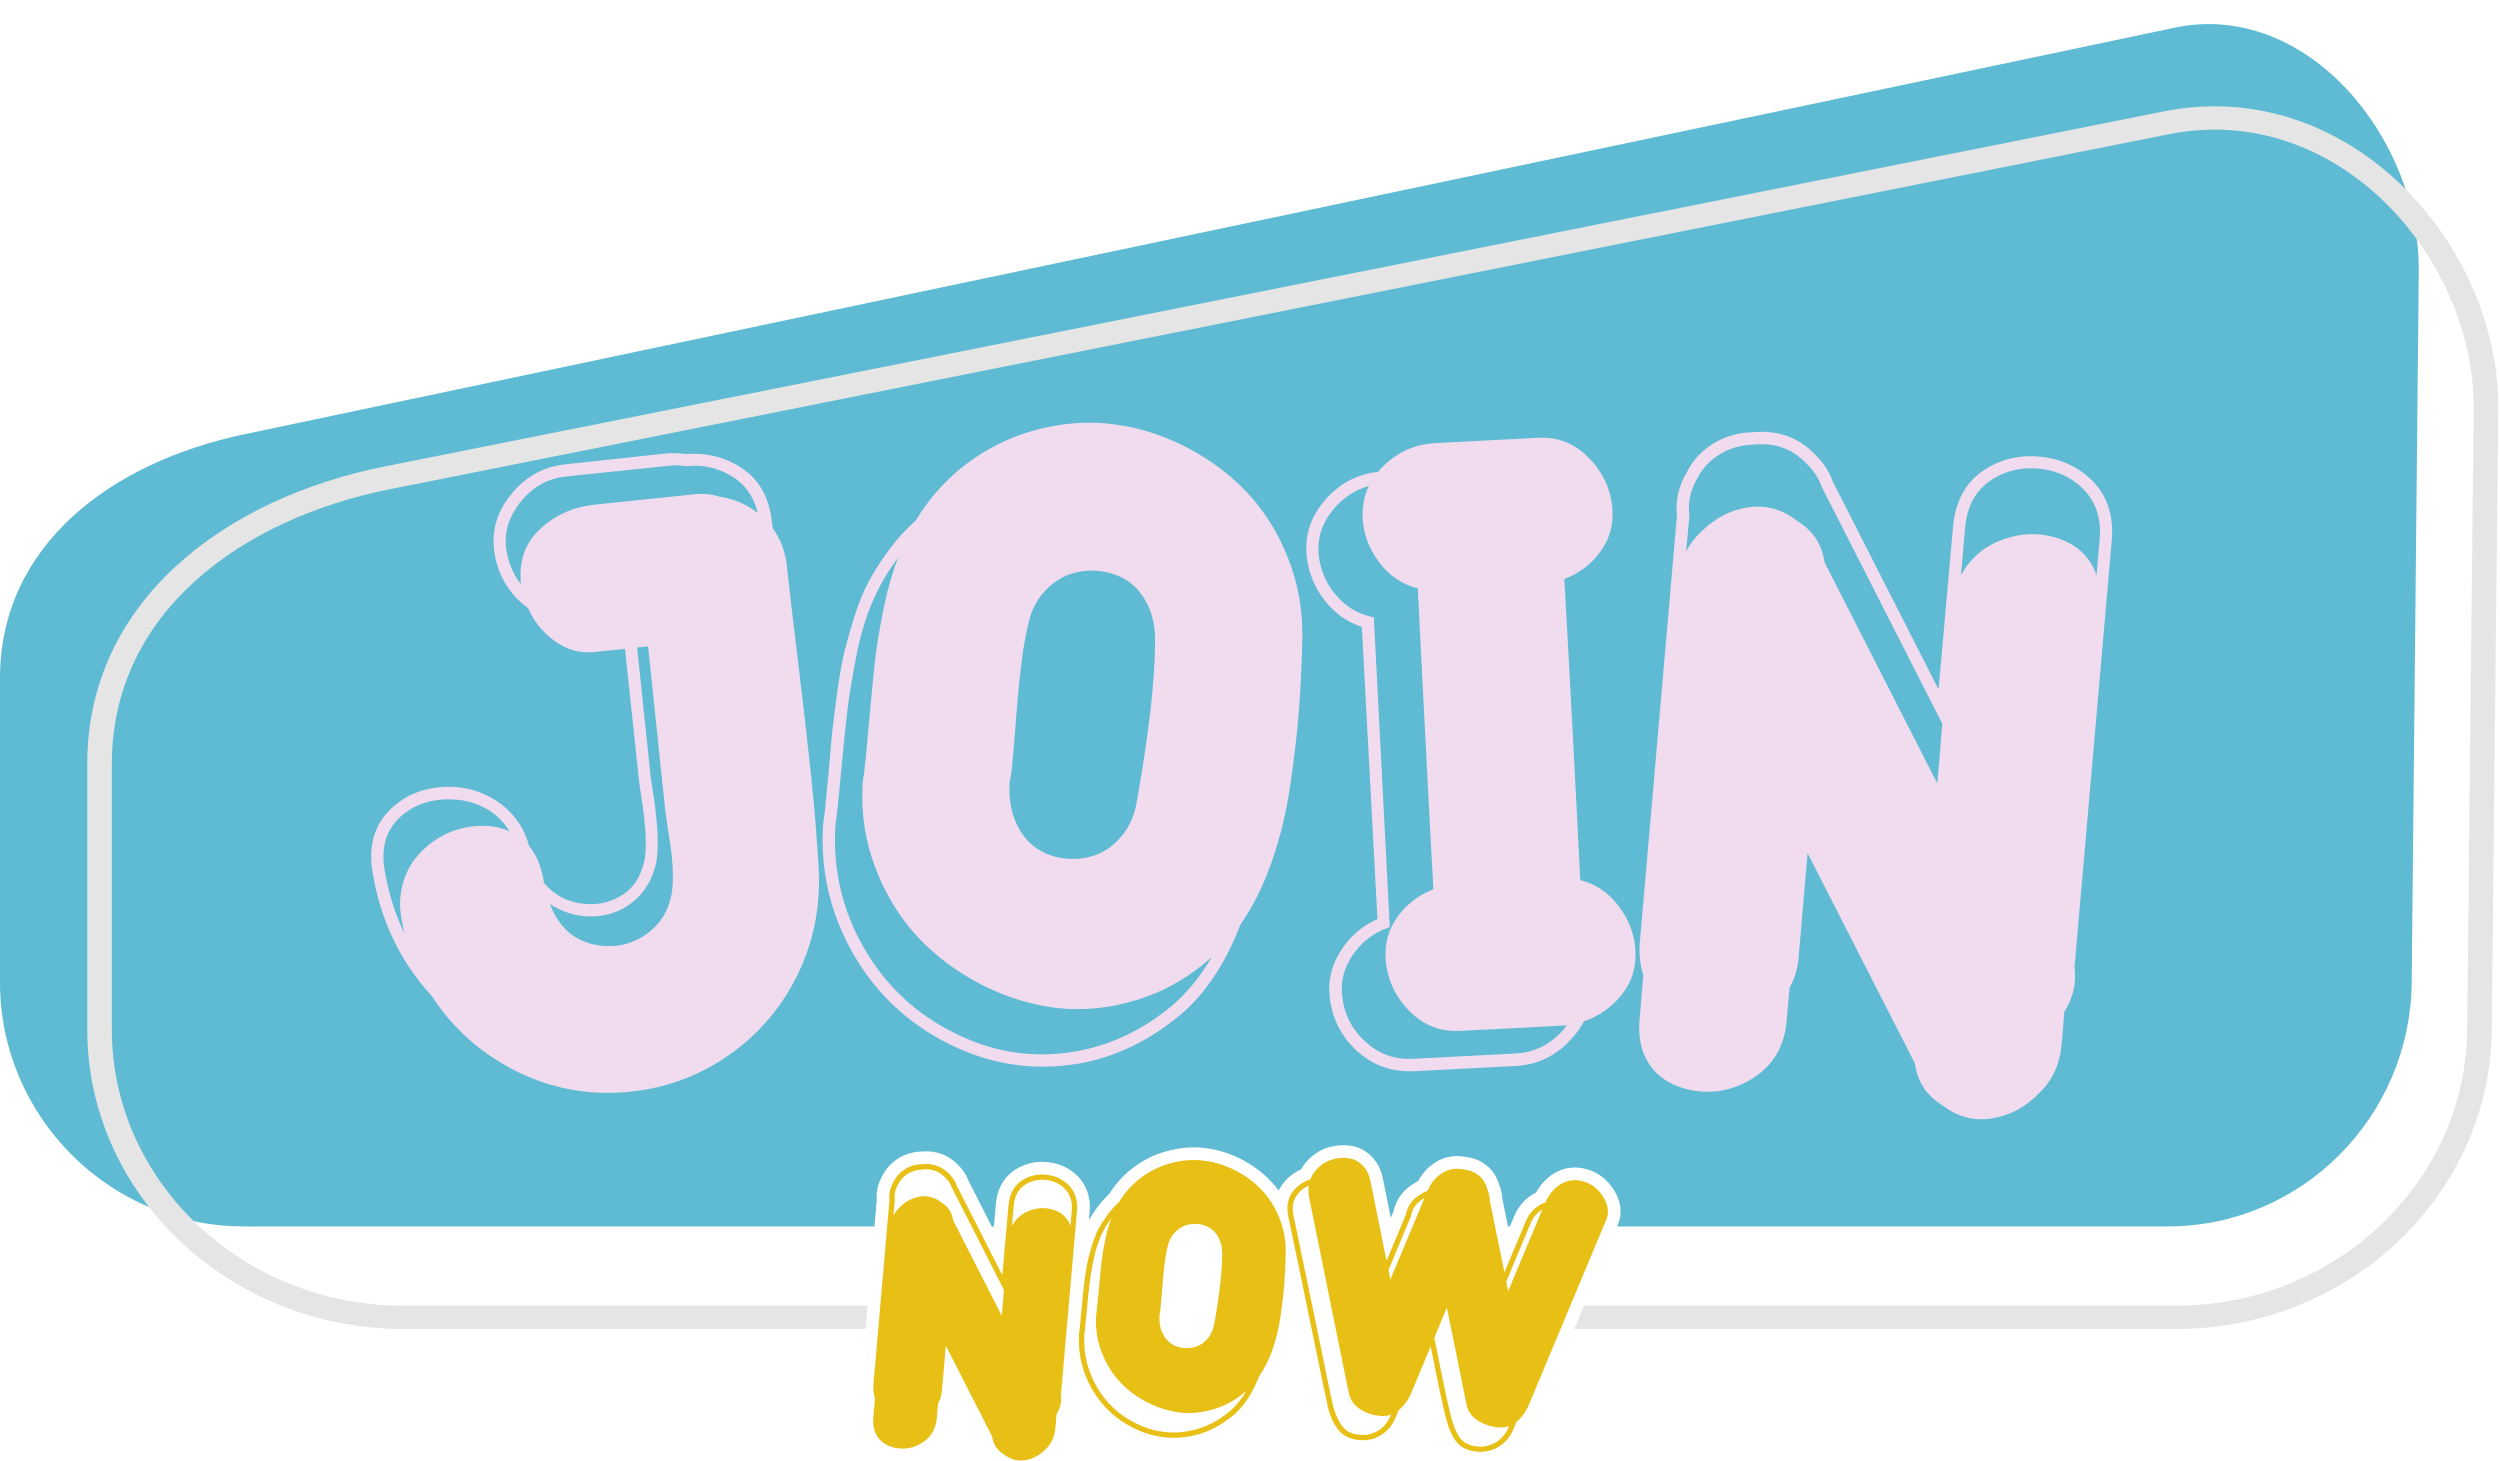
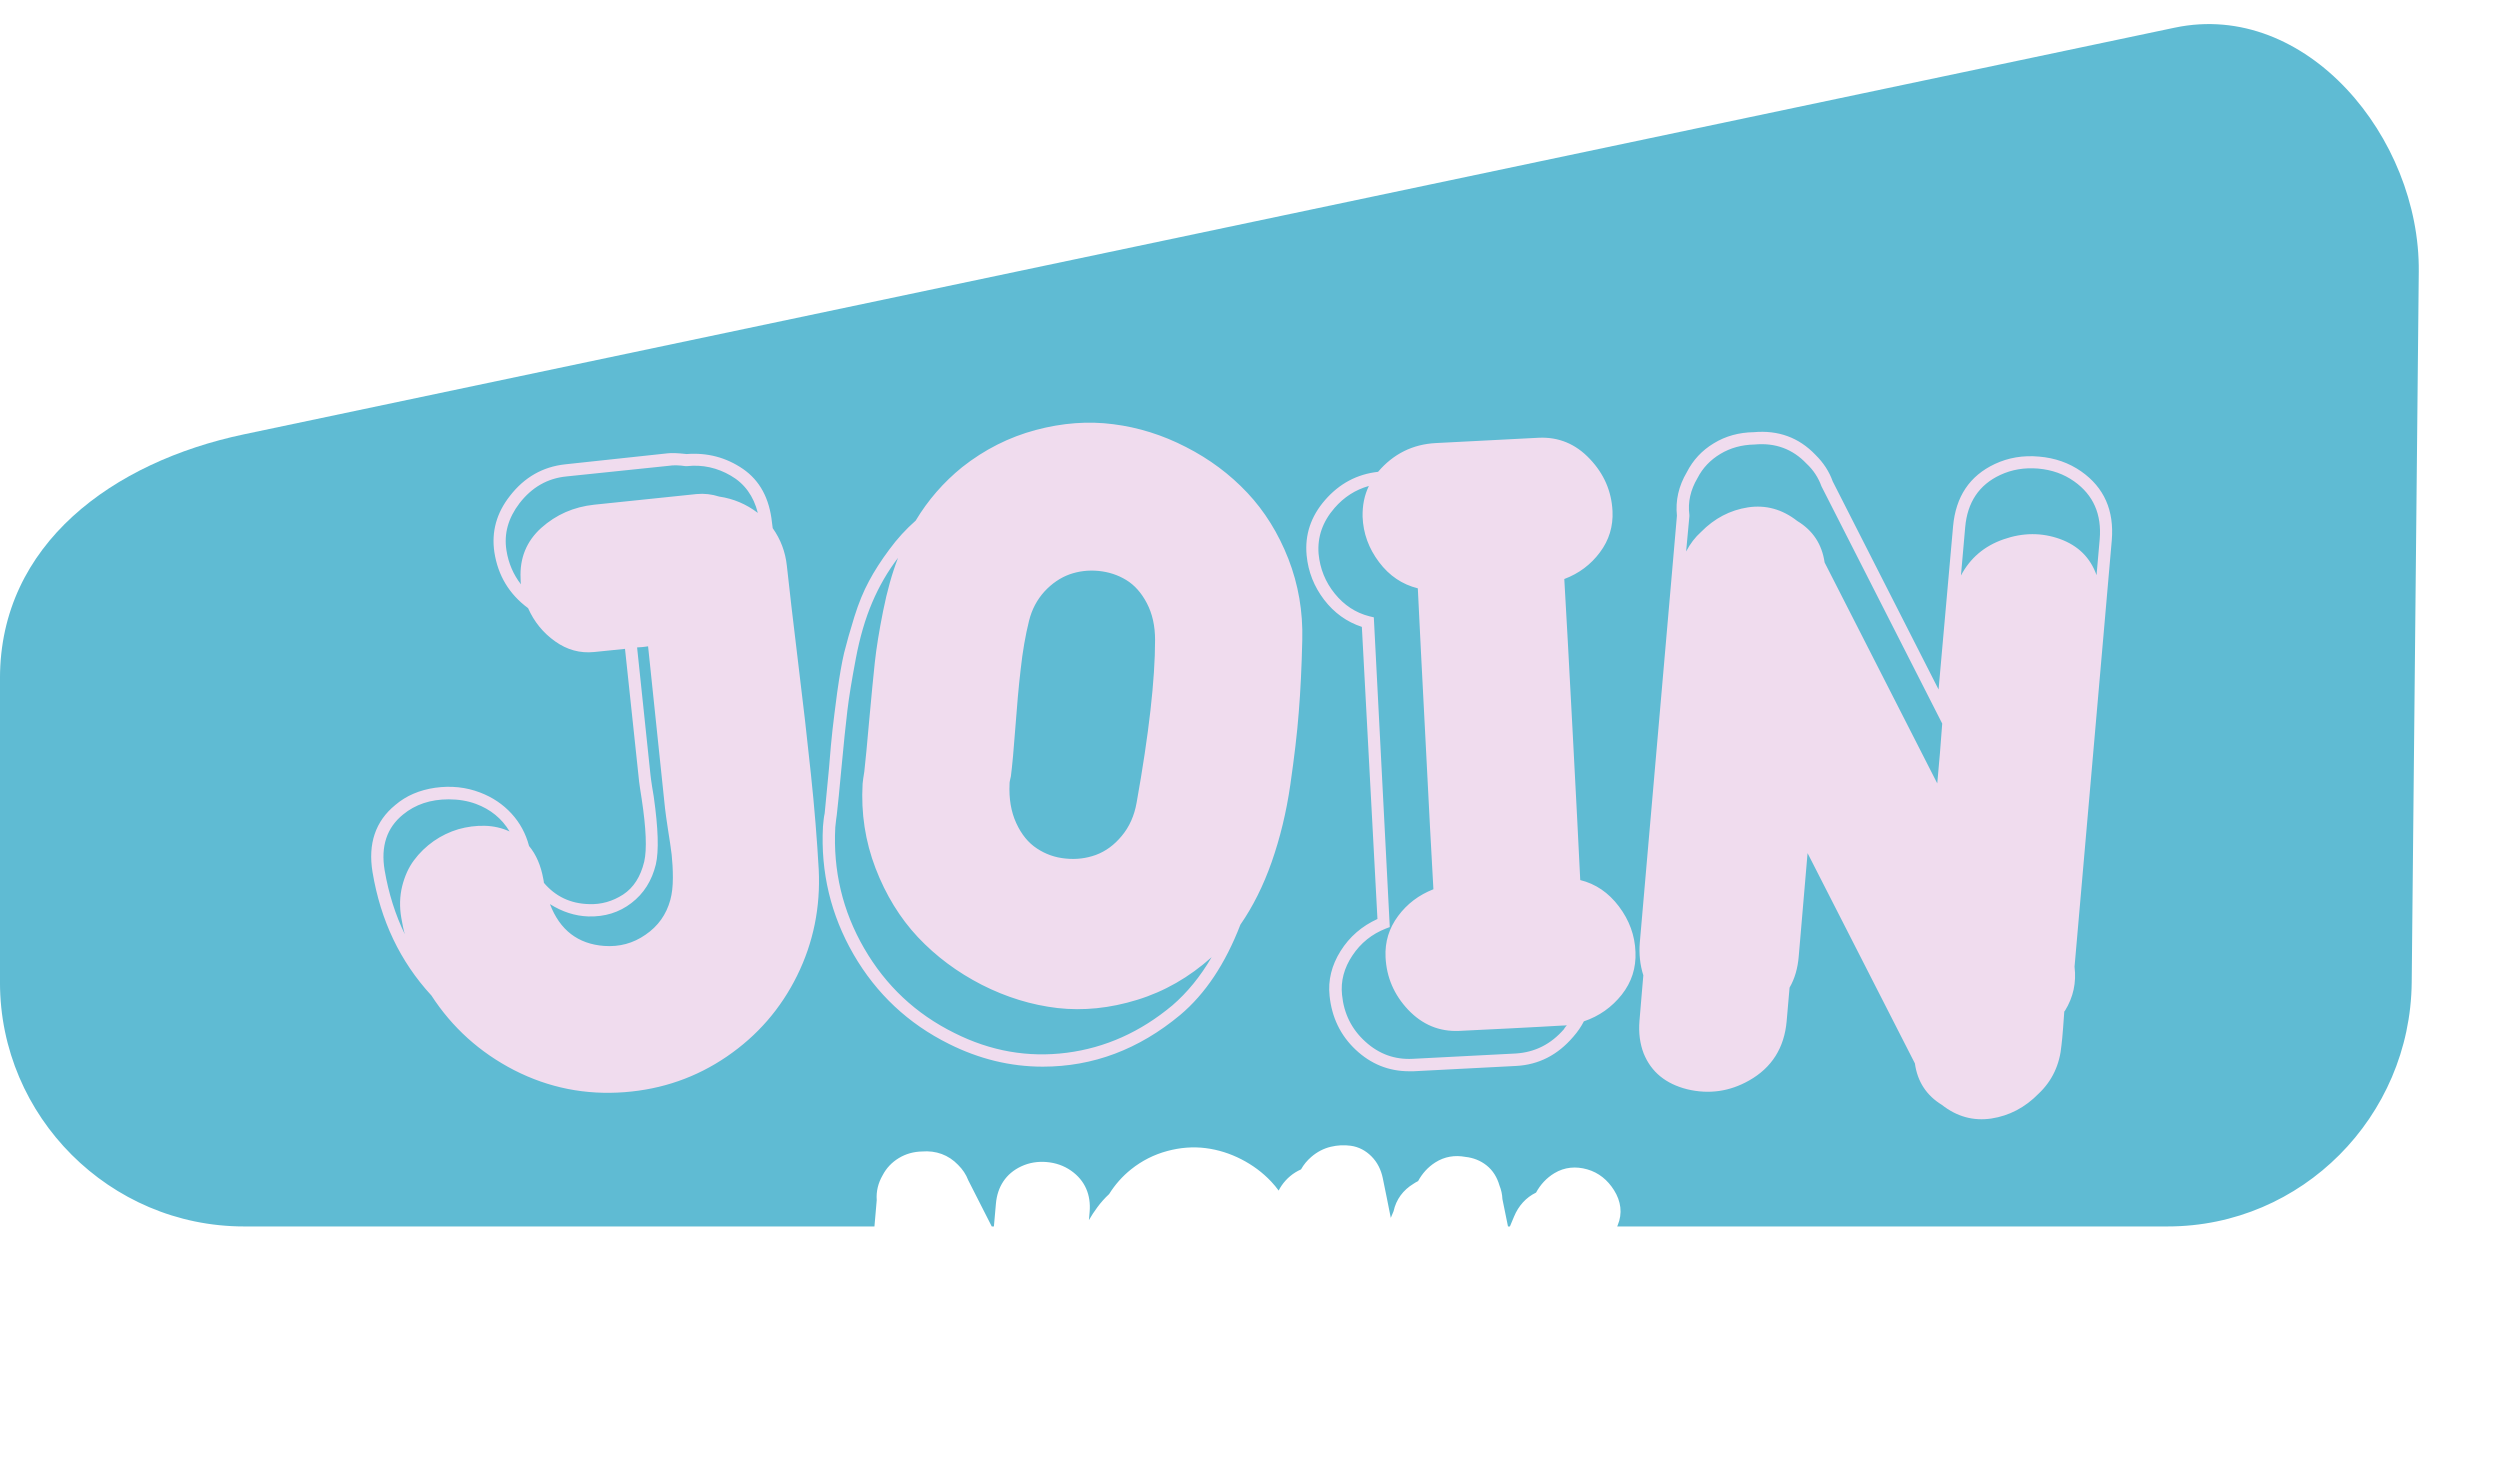
<svg xmlns="http://www.w3.org/2000/svg" clip-rule="evenodd" fill="#000000" fill-rule="evenodd" height="8962" image-rendering="optimizeQuality" preserveAspectRatio="xMidYMid meet" text-rendering="geometricPrecision" version="1" viewBox="2339.2 5447.7 15332.2 8962.0" width="15332.2" zoomAndPan="magnify">
  <g>
    <path d="M0 0L19999.99 0 19999.99 19999.99 0 19999.99z" fill="none" />
    <g>
      <g id="change1_1">
        <path d="M3835.63 8111.33l11841.21 -2494.03c805.41,-169.63 1504.6,673.49 1496.44,1496.44l-43.36 4359.12c-8.16,823 -673.41,1496.44 -1496.44,1496.44l-3376.2 0 2.62 -6.23c31.35,-74.1 20.33,-148.65 -22.01,-216.11 -38.98,-62.05 -93.24,-107.46 -164.1,-127.7 -69.88,-19.96 -139.26,-14.26 -201.85,23.52 -48.56,29.3 -85.65,70.17 -112.3,118.94 -62.17,30.16 -107.26,80.9 -134.71,146.48l-25.57 61.11 -11.8 0 -34.18 -167.87c-1.07,-28.65 -7.33,-56.68 -18.03,-83.28 -14.06,-48.85 -39.51,-92.13 -79.92,-123.94 -37.5,-29.46 -81.27,-46.35 -128.48,-51.39 -65.37,-12.3 -128.53,-2.17 -185.04,33.77 -45.57,28.98 -80.33,68.07 -105.66,114.55 -9.75,4.8 -19.22,10.2 -28.11,16.35 -63.93,38.77 -106.31,95.78 -122.3,168.41l-17.05 40.78c-16.27,-81.47 -32.21,-163.07 -49.26,-244.34 -10.57,-50.45 -32.75,-96.39 -69.43,-133.04 -35.08,-35.12 -77.42,-58.03 -126.72,-64.88 -41.07,-5.7 -81.97,-3.4 -122.3,6.15 -44.71,10.61 -84.59,31.89 -119.39,61.8 -25.74,22.13 -47.17,47.79 -63.36,76.97 -48.32,21.52 -88.65,54.96 -119.43,99.67 -6.76,9.83 -12.67,19.96 -17.7,30.28 -14.06,-19.26 -29.3,-37.66 -45.78,-55.16 -52.83,-56.15 -114.63,-101.6 -183.16,-136.76 -68.52,-35.17 -141.64,-58.57 -218.07,-68.36 -79.18,-10.12 -158.2,-3.28 -235.2,17.38 -81.93,21.93 -156.81,59.8 -223.12,112.87 -53.52,42.79 -98.32,93.77 -134.59,151.68 -26.64,24.47 -50.66,51.68 -72.17,80.82 -18.61,25.17 -36.15,51.39 -51.68,78.65l4.39 -49.96c9.06,-103.65 -27.58,-192.79 -113.4,-252.95 -44.76,-31.39 -95.41,-48.44 -149.8,-53.15 -54.06,-4.71 -107.09,3.48 -156.39,26.56 -94.55,44.3 -145.86,125.29 -155.04,228.48l-12.42 139.92 -13.16 0 -143.98 -283.12c-13.61,-35.9 -35.08,-67.5 -62.5,-94.55 -58.65,-61.23 -135.49,-89.02 -221.68,-82.05 -50.7,1.23 -98.69,14.18 -142.13,40.61 -42.58,25.86 -76.11,61.31 -99.06,105.37 -27.21,46.89 -40.04,98.73 -36.11,152.58l-14.02 161.15 -3866.5 0c-823.04,0 -1496.44,-673.37 -1496.44,-1496.44l0 -1865.09c0,-823.08 691.03,-1326.81 1496.44,-1496.44z" fill="#5fbbd3" />
      </g>
      <g id="change2_1">
        <path d="M7360.4 10782.04c11.11,229.8 -32.62,446.19 -132.67,649.31 -100.04,202.34 -243.11,367.63 -430.61,495.82 -187.54,128.24 -396.56,200.86 -627.05,218.65 -240.17,18.57 -465.45,-26.68 -677.46,-134.88 -211.23,-108.98 -380.21,-261.64 -507.71,-458.04 -191.23,-207.54 -311.27,-458.81 -360.94,-756.03 -28.89,-174.92 17.79,-312.79 139.35,-412.09 66.72,-57.09 148.24,-91.93 245.33,-105.98 97.09,-13.36 189.02,-3.73 275.74,29.63 75.57,28.89 139.3,71.89 191.19,128.24 51.89,56.31 88.24,123.04 108.24,199.39 43.73,52.63 72.62,120.04 87.46,202.34 0,2.95 0.74,6.68 2.21,11.84 0.74,5.2 1.47,8.89 1.47,11.85 71.15,83.77 163.07,127.5 276.48,130.45 74.83,2.99 144.51,-17.05 209.02,-58.53 64.47,-42.25 107.46,-109.71 129.71,-202.33 17.05,-74.88 11.85,-203.12 -15.57,-383.94 -1.48,-7.42 -4.47,-28.2 -9.63,-62.3 -5.2,-34.06 -8.15,-59.26 -9.63,-77.05l-83.04 -781.23 -188.98 19.26c-86.72,8.89 -166.8,-13.32 -239.43,-65.2 -73.36,-51.89 -128.98,-120.08 -166.03,-203.81 -116.35,-85.98 -184.55,-200.13 -206.8,-343.2 -18.52,-125.98 13.36,-240.86 95.61,-345.37 88.24,-114.14 201.6,-178.65 338.73,-193.44l627.79 -67.46c24.46,-2.95 63.73,-1.48 117.09,4.43 127.5,-9.63 242.38,20.78 345.41,91.19 103.04,71.15 162.34,180.13 177.87,328.32 0,4.47 0.74,9.67 2.26,17.05 1.48,7.42 2.21,13.36 2.21,17.79 48.89,68.94 77.83,146.03 86.72,229.8 14.8,136.35 37.05,331.31 68.2,585.54 31.11,253.48 57.79,484.71 79.31,692.26 22.21,208.28 37.78,403.94 48.15,587.75zm-1915.21 -1958.94c12.58,80.04 42.99,148.98 88.93,208.28 -1.48,-8.16 -2.21,-20.74 -2.21,-36.31 -5.94,-124.51 36.31,-228.28 126.72,-309.83 91.19,-81.52 199.39,-128.94 324.67,-142.3 69.67,-7.42 174.14,-17.78 314.26,-32.62 139.31,-14.06 243.81,-25.2 313.49,-32.58 46.72,-4.46 92.66,0.74 139.34,15.54 86.72,12.62 165.29,45.98 236.44,100.08 -25.94,-103.04 -80.78,-179.39 -165.29,-228.28 -83.73,-48.94 -173.4,-68.94 -269.02,-58.57l-4.46 0 -4.43 0c-40.04,-5.94 -74.14,-6.68 -101.56,-2.21l-627.79 65.2c-117.09,11.11 -213.44,66.72 -289.06,164.55 -68.93,90.41 -96.35,186.03 -80.04,289.06zm501.76 2245.05c-81.52,-2.95 -159.35,-28.16 -234.96,-75.61 60.78,159.39 171.97,244.59 332.83,256.48 92.62,6.64 177.13,-15.57 253.48,-68.94 77.05,-52.62 127.46,-123.77 151.93,-213.48 10.37,-37.79 15.57,-82.99 15.57,-135.61 0,-53.36 -2.99,-100.82 -7.42,-142.3 -5.2,-42.26 -12.62,-92.67 -22.26,-151.97 -8.89,-59.3 -15.53,-103.77 -18.52,-132.67 -11.11,-110.45 -28.89,-275.74 -51.89,-495.86 -22.95,-220.86 -40.74,-386.15 -51.89,-496.6 -7.38,1.52 -18.52,2.99 -34.1,4.47 -14.8,1.47 -25.94,2.21 -33.32,2.21l82.26 783.44c1.47,16.31 5.2,39.26 9.63,69.67 5.2,30.37 8.89,51.89 10.37,62.99 27.42,194.18 31.88,332.05 12.62,415.08 -24.47,100.04 -74.14,178.61 -149.71,236.44 -74.88,57.79 -163.81,85.2 -264.63,82.26zm-1248.9 -283.85c24.47,143.03 65.98,274.22 123.81,392.83 -7.42,-24.47 -14.1,-57.83 -21.52,-100.08 -11.84,-68.2 -9.63,-132.67 5.2,-194.18 15.57,-61.52 39.26,-114.88 72.63,-159.35 33.36,-45.24 74.14,-84.51 121.56,-117.87 48.16,-33.36 98.57,-57.05 151.19,-72.62 52.62,-14.84 106.72,-22.26 161.6,-20.78 54.83,1.52 105.98,13.36 151.93,34.83 -47.42,-79.3 -116.35,-135.61 -206.02,-168.98 -51.89,-19.26 -108.24,-28.15 -167.54,-28.15 -111.15,0 -204.55,31.11 -280.17,93.4 -99.3,80.78 -137.09,194.18 -112.67,340.94zm5627.86 -1411.98c-3.73,168.24 -11.15,315.74 -21.52,443.24 -9.63,127.46 -27.42,275.7 -51.89,445.45 -24.43,168.98 -62.99,326.85 -114.14,472.87 -51.15,145.98 -115.61,274.22 -191.97,384.67 -92.62,240.13 -215.65,424.67 -369.1,553.65 -253.48,211.23 -534.39,317.22 -842.71,317.22 -198.65,0 -389.88,-46.68 -575.17,-139.31 -250.53,-124.55 -445.45,-307.62 -585.54,-549.22 -139.34,-241.64 -202.33,-503.28 -187.54,-784.18 2.99,-34.84 5.94,-61.52 10.37,-80.04 5.94,-57.83 14.84,-150.45 26.72,-277.95 8.11,-104.51 15.53,-183.07 21.47,-235.7 5.94,-52.62 15.57,-129.71 28.89,-230.49 14.1,-100.08 28.2,-180.86 42.26,-240.9 14.83,-60.04 35.57,-132.67 62.26,-219.39 26.68,-85.98 57.09,-159.34 90.45,-220.86 32.58,-61.52 74.1,-126.02 123.77,-192.7 48.89,-66.72 103.03,-126.02 162.3,-177.91 75.61,-125.98 170.49,-234.96 284.63,-327.58 137.87,-108.98 288.32,-184.55 451.39,-228.28 163.77,-43.73 322.38,-55.62 475.82,-35.57 153.44,19.26 302.42,65.94 446.19,140.08 143.81,73.36 269.06,166.76 375.78,280.17 105.98,112.67 190.49,248.28 252.01,405.41 61.52,157.87 89.67,323.9 85.25,497.34zm-1795.17 882.02c-4.43,91.15 8.89,171.19 40.78,240.86 31.89,69.67 74.1,121.56 127.5,156.39 52.62,34.83 111.15,55.61 175.66,61.52 64.47,6.68 125.98,-0.74 185.29,-22.21 60.04,-22.26 112.67,-60.78 158.61,-116.35 46.68,-55.61 77.09,-123.81 91.15,-203.11 75.61,-422.46 113.4,-755.99 113.4,-999.11 0,-86.72 -17.05,-161.6 -50.37,-225.33 -33.36,-63.73 -75.61,-111.19 -126.76,-142.3 -51.15,-31.15 -108.2,-49.67 -170.45,-55.62 -62.3,-5.9 -121.56,1.52 -177.91,21.52 -56.31,20.74 -107.46,55.57 -153.4,105.24 -45.2,50.41 -77.09,109.72 -94.14,179.39 -22.26,89.67 -39.31,188.24 -51.15,296.44 -12.58,107.5 -22.99,226.8 -32.62,357.26 -9.63,130.45 -18.53,229.8 -27.42,299.47 -1.48,5.9 -2.95,13.32 -5.17,22.95 -2.26,9.63 -2.99,16.31 -2.99,20.78l0 2.22zm998.41 1359.31c91.15,-78.56 171.93,-177.13 240.86,-295.7 -137.13,123.04 -289.8,210.49 -456.56,261.64 -167.5,51.89 -330.57,68.15 -488.44,50.37 -158.61,-18.53 -313.53,-65.94 -463.98,-142.3 -150.45,-77.09 -280.91,-174.18 -392.09,-292.01 -110.45,-117.87 -197.17,-259.43 -260.17,-423.24 -62.99,-164.55 -89.67,-337.22 -79.3,-518.07 1.48,-17.79 5.2,-42.26 10.37,-74.14 7.42,-66.68 17.79,-172.67 30.41,-317.95 13.32,-145.29 24.47,-263.11 34.1,-352.05 9.63,-88.93 26.68,-194.22 51.15,-316.52 24.43,-122.3 54.84,-230.5 91.15,-324.63 -63.73,83.77 -116.35,174.92 -158.61,274.26 -42.26,99.3 -75.61,213.44 -100.08,343.16 -24.43,129.71 -42.21,236.44 -51.89,319.47 -10.37,82.99 -22.21,203.07 -37.05,359.47 -11.84,126.72 -20.74,220.86 -28.15,282.38 -1.48,6.68 -4.47,31.15 -8.89,73.36 -14.1,266.11 44.47,513.65 177.13,742.67 132.67,229.06 316.48,401.72 552.91,518.85 222.38,111.93 452.13,151.93 689.31,121.56 236.44,-30.41 452.87,-127.5 647.83,-290.58zm2840.22 -328.32c4.47,98.57 -23.73,186.02 -84.51,263.11 -60.78,76.35 -137.83,131.19 -231.97,163.07 -16.31,31.85 -37.79,63.73 -65.25,94.88 -95.61,111.89 -211.97,171.19 -349.83,178.61l-630 32.63 -25.94 0c-125.98,0 -235.7,-44.47 -329.06,-132.67 -93.4,-88.24 -146.02,-198.65 -159.39,-329.84 -10.37,-95.61 12.62,-187.54 67.46,-275 54.83,-87.46 130.45,-152.67 226.07,-196.39l-95.61 -1791.44c-92.67,-30.41 -169.72,-85.98 -231.23,-166.03 -61.52,-80.78 -97.87,-171.23 -107.5,-272.74 -11.85,-126.03 25.94,-238.69 112.67,-338.73 88.2,-101.56 197.17,-159.35 325.37,-173.44 94.14,-110.45 212.74,-168.98 354.3,-176.39l632.22 -32.62c121.56,-5.2 225.33,37.79 312.05,129.71 87.46,91.89 133.4,198.65 139.35,320.21 4.43,94.1 -21.48,178.61 -77.09,252.7 -55.57,74.88 -128.24,129.71 -218.65,163.81 11.84,204.59 28.89,511.44 50.41,922.05 21.48,410.62 37.79,718.2 47.42,924.27 94.14,22.95 173.44,77.05 237.17,161.56 63.77,84.51 97.87,177.87 101.56,278.69zm-438.04 473.61c0.74,-2.95 3.69,-6.68 7.42,-11.84 3.69,-5.2 6.68,-8.89 9.63,-11.89 -5.94,1.52 -15.57,2.26 -30.41,2.26 -69.67,4.43 -174.14,9.63 -315,17.05 -140.08,7.38 -245.33,12.58 -315,15.54 -121.56,5.2 -225.29,-37.79 -312.75,-129.67 -86.72,-91.93 -132.7,-199.39 -138.61,-322.42 -4.47,-94.14 21.47,-177.91 77.05,-252.75 55.61,-74.88 127.5,-128.98 216.44,-163.81 -11.85,-206.07 -28.16,-513.65 -48.89,-924.27 -21.52,-409.88 -37.09,-717.46 -46.72,-921.28 -95.62,-23.73 -174.92,-77.09 -237.91,-160.86 -62.99,-83.73 -97.09,-176.39 -100.78,-277.95 -1.52,-69.63 11.11,-132.67 38.53,-188.98 -82.26,22.95 -152.71,68.2 -210.5,134.87 -74.14,85.25 -105.98,179.39 -97.83,281.68 8.89,91.15 41.48,172.67 99.3,243.81 57.09,70.45 127.5,117.13 211.23,138.61l28.15 6.68 97.87 1899.68 -23.73 8.89c-85.25,33.32 -154.18,88.2 -205.33,165.25 -51.11,76.35 -72.62,157.13 -63.73,240.9 11.11,115.62 59.3,211.97 143.07,287.58 83.73,76.35 180.82,111.19 291.27,105.25l631.48 -32.62c117.13,-7.42 215.7,-57.05 295.74,-149.72zm3172.27 -3419.81c140.08,98.57 202.38,239.39 186.8,423.2l-228.28 2614.15c11.85,97.09 -7.42,186.81 -58.57,269.8l-2.21 2.21c-1.48,1.52 -2.25,2.99 -2.25,4.47 -1.48,21.47 -3.69,55.57 -7.38,101.56 -3.73,46.68 -6.68,80.78 -9.63,102.26 -10.41,120.08 -57.09,220.12 -141.6,299.47 -82.25,83.73 -178.61,134.14 -288.32,151.19 -110.41,16.31 -211.23,-11.11 -303.85,-83.77 -94.14,-57.79 -149.76,-142.3 -165.29,-254.22l-658.2 -1289.64 -54.1 631.48c-5.94,74.1 -24.47,138.61 -56.31,193.44 -1.52,22.26 -4.47,55.57 -8.89,102.3 -4.47,45.94 -7.42,80.04 -8.89,102.26 -14.1,164.55 -91.19,286.11 -229.8,364.67 -120.04,68.2 -246.81,85.98 -380.21,54.1 -131.93,-33.32 -220.86,-105.98 -266.85,-219.39 -22.95,-59.3 -31.84,-125.98 -25.94,-199.39 2.99,-31.85 6.68,-79.3 11.89,-141.56 5.16,-62.26 8.89,-108.2 11.84,-138.61 -20,-62.26 -27.42,-129.67 -21.48,-202.34l227.54 -2616.37c-9.67,-92.67 10.37,-181.6 60.78,-266.85 37.79,-74.1 92.62,-133.4 165.25,-177.13 72.66,-44.47 154.18,-66.72 245.37,-68.2 150.45,-13.32 276.43,32.62 377.99,138.61 48.89,48.16 84.47,102.3 105.98,163.07l649.26 1276.32 88.94 -1000.62c16.31,-182.33 101.56,-309.8 256.48,-382.46 82.26,-38.52 172.7,-54.1 270.54,-45.2 97.83,8.16 183.81,38.57 259.39,91.19zm-497.34 21.48c-130.41,60.78 -201.6,168.24 -214.92,321.68l-25.94 295c56.31,-106.72 143.77,-181.6 262.38,-222.38 118.61,-41.47 234.22,-41.47 345.37,-1.47 111.93,40.78 186.07,114.88 223.85,221.6l19.26 -219.39c13.36,-153.4 -38.53,-272.01 -156.39,-355.74 -63.73,-45.25 -137.09,-71.19 -221.6,-78.57 -83.77,-6.68 -160.82,5.9 -232.01,39.26zm-1906.32 245.33l0 4.47 0 4.43 -20 214.96c25.2,-48.2 55.57,-87.46 91.15,-119.34 83.03,-84.47 178.65,-134.14 288.32,-151.19 108.98,-16.31 209.76,11.11 302.42,83.73 95.61,57.83 151.19,142.34 167.5,254.26l690.78 1354.88c3.73,-42.25 9.63,-103.03 16.31,-183.81 5.94,-80.08 11.11,-141.6 14.1,-183.07l-740.45 -1454.96c-19.26,-53.36 -49.67,-100.04 -91.89,-139.35 -85.25,-89.67 -191.23,-128.98 -318.73,-117.09 -78.57,1.48 -148.24,20.74 -209.76,57.79 -61.52,37.09 -108.2,85.98 -140.08,148.24 -42.99,72.67 -60.04,148.24 -49.67,226.07z" fill="#f0dcee" fill-rule="nonzero" />
      </g>
      <g id="change3_1">
-         <path d="M8863.77 12691.15c60.41,42.5 87.3,103.24 80.57,182.54l-98.48 1127.47c5.12,41.84 -3.2,80.53 -25.25,116.35l-0.94 0.94c-0.66,0.65 -0.98,1.27 -0.98,1.93 -0.61,9.26 -1.6,23.98 -3.2,43.77 -1.6,20.16 -2.87,34.88 -4.14,44.14 -4.46,51.76 -24.63,94.92 -61.06,129.14 -35.49,36.11 -77.05,57.87 -124.35,65.2 -47.62,7.05 -91.11,-4.8 -131.07,-36.11 -40.57,-24.96 -64.55,-61.39 -71.27,-109.67l-283.85 -556.19 -23.36 272.34c-2.54,31.97 -10.53,59.8 -24.3,83.44 -0.61,9.59 -1.89,23.97 -3.81,44.1 -1.93,19.83 -3.2,34.55 -3.85,44.14 -6.06,70.94 -39.3,123.36 -99.1,157.26 -51.76,29.43 -106.43,37.09 -163.98,23.36 -56.89,-14.38 -95.24,-45.74 -115.08,-94.63 -9.92,-25.57 -13.73,-54.35 -11.19,-85.98 1.27,-13.77 2.87,-34.22 5.13,-61.07 2.21,-26.84 3.81,-46.68 5.12,-59.8 -8.65,-26.84 -11.85,-55.94 -9.3,-87.25l98.15 -1128.41c-4.14,-39.96 4.47,-78.32 26.23,-115.08 16.27,-31.97 39.96,-57.54 71.27,-76.43 31.31,-19.18 66.47,-28.77 105.82,-29.39 64.88,-5.78 119.22,14.06 163.03,59.75 21.07,20.78 36.44,44.14 45.7,70.33l280.04 550.49 38.36 -431.56c7.01,-78.65 43.77,-133.61 110.57,-164.96 35.49,-16.6 74.51,-23.32 116.68,-19.51 42.21,3.53 79.3,16.64 111.89,39.35zm-214.47 9.26c-56.27,26.23 -86.97,72.58 -92.7,138.73l-11.19 127.21c24.26,-46.02 62.01,-78.28 113.15,-95.86 51.15,-17.91 100.98,-17.91 148.94,-0.66 48.28,17.58 80.25,49.55 96.56,95.57l8.32 -94.63c5.74,-66.15 -16.64,-117.3 -67.46,-153.44 -27.5,-19.47 -59.14,-30.66 -95.57,-33.85 -36.15,-2.91 -69.39,2.54 -100.04,16.93zm-822.22 105.82l0 1.93 0 1.89 -8.61 92.7c10.86,-20.78 23.98,-37.7 39.31,-51.43 35.82,-36.48 77.05,-57.87 124.34,-65.25 47.01,-7.01 90.49,4.8 130.45,36.15 41.23,24.92 65.2,61.35 72.21,109.63l297.95 584.35c1.6,-18.2 4.14,-44.43 7.01,-79.26 2.58,-34.55 4.8,-61.07 6.11,-78.98l-319.35 -627.5c-8.32,-22.99 -21.43,-43.16 -39.67,-60.08 -36.76,-38.69 -82.46,-55.61 -137.46,-50.53 -33.85,0.65 -63.94,8.97 -90.45,24.96 -26.52,15.98 -46.68,37.09 -60.41,63.94 -18.52,31.31 -25.9,63.93 -21.43,97.5zm2397.18 330.54c-1.6,72.54 -4.8,136.15 -9.26,191.15 -4.14,55 -11.85,118.94 -22.38,192.13 -10.53,72.87 -27.17,140.94 -49.22,203.93 -22.05,62.99 -49.88,118.28 -82.79,165.91 -39.96,103.57 -93.04,183.16 -159.22,238.81 -109.3,91.11 -230.45,136.8 -363.44,136.8 -85.65,0 -168.15,-20.12 -248.07,-60.08 -108.03,-53.73 -192.09,-132.66 -252.54,-236.89 -60.08,-104.22 -87.26,-217.05 -80.86,-338.2 1.27,-15.04 2.54,-26.56 4.47,-34.55 2.58,-24.92 6.39,-64.88 11.52,-119.88 3.52,-45.04 6.72,-78.93 9.26,-101.64 2.58,-22.7 6.72,-55.94 12.46,-99.43 6.11,-43.16 12.17,-78 18.24,-103.9 6.39,-25.86 15.33,-57.21 26.85,-94.59 11.52,-37.09 24.63,-68.73 39.02,-95.29 14.06,-26.52 31.97,-54.34 53.36,-83.11 21.11,-28.77 44.43,-54.34 70,-76.72 32.62,-54.35 73.52,-101.31 122.79,-141.27 59.43,-47.01 124.34,-79.59 194.67,-98.48 70.61,-18.85 139.06,-23.98 205.2,-15.33 66.19,8.32 130.45,28.44 192.46,60.41 62.01,31.64 116.02,71.93 162.05,120.86 45.74,48.56 82.17,107.09 108.69,174.83 26.56,68.07 38.69,139.72 36.76,214.51zm-774.22 380.41c-1.93,39.3 3.85,73.81 17.58,103.89 13.73,30.04 31.97,52.42 55,67.42 22.67,15.04 47.91,23.97 75.74,26.56 27.83,2.87 54.34,-0.33 79.92,-9.59 25.9,-9.59 48.61,-26.23 68.4,-50.2 20.17,-23.98 33.24,-53.36 39.34,-87.58 32.58,-182.21 48.89,-326.07 48.89,-430.9 0,-37.42 -7.33,-69.72 -21.72,-97.17 -14.39,-27.5 -32.62,-47.95 -54.67,-61.39 -22.05,-13.44 -46.68,-21.44 -73.52,-23.98 -26.84,-2.54 -52.42,0.65 -76.72,9.26 -24.3,8.97 -46.35,23.97 -66.19,45.41 -19.47,21.72 -33.24,47.3 -40.57,77.33 -9.59,38.69 -16.97,81.23 -22.05,127.87 -5.45,46.35 -9.92,97.83 -14.1,154.1 -4.14,56.27 -7.99,99.1 -11.8,129.14 -0.65,2.54 -1.27,5.74 -2.25,9.92 -0.94,4.14 -1.27,7.01 -1.27,8.93l0 0.98zm430.57 586.23c39.35,-33.85 74.18,-76.39 103.9,-127.54 -59.14,53.07 -124.96,90.78 -196.89,112.87 -72.25,22.37 -142.58,29.38 -210.7,21.72 -68.4,-7.99 -135.2,-28.44 -200.08,-61.39 -64.92,-33.24 -121.15,-75.08 -169.1,-125.94 -47.67,-50.82 -85.04,-111.89 -112.21,-182.5 -27.17,-70.98 -38.69,-145.45 -34.22,-223.44 0.66,-7.7 2.26,-18.24 4.51,-31.97 3.2,-28.77 7.67,-74.51 13.07,-137.17 5.78,-62.63 10.57,-113.44 14.71,-151.81 4.18,-38.36 11.52,-83.77 22.05,-136.52 10.57,-52.75 23.69,-99.43 39.34,-140 -27.5,36.11 -50.2,75.41 -68.4,118.28 -18.24,42.83 -32.62,92.05 -43.15,147.99 -10.57,55.94 -18.24,101.97 -22.38,137.79 -4.51,35.78 -9.59,87.58 -15.98,155.04 -5.12,54.63 -8.98,95.24 -12.17,121.76 -0.61,2.91 -1.93,13.44 -3.81,31.68 -6.11,114.76 19.18,221.52 76.39,320.29 57.21,98.77 136.48,173.24 238.44,223.77 95.9,48.28 195,65.54 297.3,52.42 101.97,-13.11 195.33,-55 279.39,-125.33zm2171.81 -1409.39c48.94,13.73 88.57,45.08 119.59,94.3 30.98,49.55 36.44,97.5 16.27,144.47 -52.42,124.67 -131.07,312.33 -235.57,562.63 -104.55,250.61 -182.87,438.28 -235.61,563.89 -19.18,46.35 -45.04,82.46 -77.67,108.69l-20.45 48.61c-16.96,40.57 -43.48,73.2 -79.59,97.79 -36.15,24.96 -75.78,37.09 -117.95,37.09 -8.98,0 -15.37,-0.33 -19.84,-0.94l-9.26 -0.98c-54.35,-5.41 -94.96,-25.57 -121.8,-60.41 -26.85,-34.51 -47.63,-81.19 -62.67,-140 -20.12,-84.1 -33.57,-143.2 -40.25,-176.76 -23.69,-118.61 -41.89,-207.79 -54.34,-266.93 -13.11,31.64 -32.95,78.94 -59.14,141.93 -26.23,62.66 -45.74,109.63 -58.85,140.65 -18.85,45.08 -45.04,81.19 -78.61,108.69l-20.78 49.84c-18.24,43.48 -47.34,78.03 -87.91,102.95 -40.61,24.92 -83.77,34.83 -129.46,30.04l-9.26 -0.94c-27.5,-2.58 -51.8,-9.59 -73.52,-21.11 -21.44,-11.52 -39.02,-26.84 -52.75,-45.41 -13.77,-18.85 -24.96,-37.7 -33.28,-56.23 -8.61,-18.89 -16.6,-40.61 -23.97,-65.54 -1.27,-3.19 -33.24,-156.31 -95.57,-459.06l-29.06 -139.39c-3.52,-18.85 -20.78,-101.31 -50.86,-247.7 -30.37,-146.44 -53.69,-257.99 -70,-335.04 -12.46,-57.21 -4.8,-106.11 22.7,-146.07 27.5,-39.96 64.88,-67.46 112.22,-82.17 11.8,-30.7 30.98,-57.21 57.21,-79.59 26.19,-22.7 54.96,-37.7 86.64,-45.08 31.64,-7.66 62.63,-8.93 93.65,-4.79 31.02,4.46 58.2,18.56 82.46,42.83 23.97,23.98 39.96,55.33 48.28,94.02 11.19,54.35 27.5,136.15 49.55,245.82 21.72,109.63 38.36,191.8 49.55,246.76l117.95 -281.93c10.25,-54.35 39.96,-96.56 90.17,-126.27 10.53,-7.67 24.92,-14.71 42.83,-21.76 20.78,-47.3 50.49,-83.4 90.17,-108.69 39.3,-24.92 83.07,-32.25 132.01,-22.37 34.84,3.2 65.54,15.04 91.72,35.49 26.23,20.78 44.14,50.2 54.34,88.24 9.3,21.72 14.1,44.1 14.1,66.48l89.8 441.15 131.07 -312.95c24.3,-57.87 64.26,-96.84 119.88,-116.02 21.76,-49.88 53.73,-87.58 95.57,-112.87 41.89,-25.25 88.57,-30.37 140.33,-15.33zm-326.68 257.33l-148.98 356.72c1.27,6.39 3.2,15.7 6.07,28.16 2.91,12.46 4.8,22.37 6.11,29.1 22.99,-55.66 57.83,-138.73 104.51,-249.68 46.35,-110.61 81.19,-194.06 104.22,-249.34 -32.3,19.18 -56.27,47.62 -71.93,85.04zm-734.26 -42.21l-136.85 327.99c1.31,6.07 3.2,15.98 5.78,29.1 2.54,13.07 4.14,22.67 5.41,28.77 23.36,-55.33 58.2,-138.73 104.55,-249.35 46.68,-110.94 81.19,-193.73 104.55,-248.69 -0.65,0 -1.93,0.29 -3.85,0.94 -1.93,0.65 -3.2,1.27 -3.85,1.93 -41.84,24.92 -66.8,60.41 -74.8,106.76l-0.94 2.54zm-125.66 1224.02l4.8 -10.25c-19.8,7.67 -41.23,10.25 -63.61,8.65 -0.61,0 -2.21,-0.33 -4.8,-0.66 -2.54,-0.33 -4.14,-0.33 -4.8,-0.33 -44.76,-4.47 -85.33,-18.85 -121.15,-43.44 -35.78,-24.96 -57.87,-58.2 -65.86,-100.08 -26.84,-132.95 -67.42,-332.13 -121.48,-597.75 -54.02,-265.66 -94.26,-465.13 -121.15,-598.12 -5.08,-24.3 -5.74,-48.28 -1.89,-71.93 -34.88,15.04 -61.72,38.03 -80.25,69.71 -18.24,31.64 -22.7,69.35 -13.44,113.77 16.31,76.72 39.34,188.28 69.71,334.72 30.37,146.39 47.3,229.18 51.15,247.74l29.06 139.67c57.87,284.51 89.84,436.68 95.57,455.87 14.1,48.89 32.95,87.58 55.66,116.35 22.67,28.77 55.94,45.08 99.71,49.55l9.26 0.94c38.69,3.85 75.12,-5.12 109.02,-26.19 34.22,-21.43 59.14,-50.53 74.47,-88.24zm723.12 71.27l4.8 -10.2c-18.24,6.68 -39.35,9.26 -63.61,7.33 -0.66,0 -2.26,0 -4.8,-0.33 -2.58,-0.33 -4.18,-0.61 -4.8,-0.61 -45.41,-4.8 -86.31,-19.51 -122.13,-43.48 -35.82,-23.98 -57.87,-56.93 -66.19,-98.77 -13.07,-66.19 -32.91,-164.96 -59.43,-296.35 -26.56,-131.35 -46.68,-229.84 -60.45,-295.37 -8.61,20.45 -21.39,51.48 -38.32,92.7 -16.96,40.94 -29.75,71.93 -38.36,92.7 26.19,127.21 47.62,231.76 63.61,313.61 9.59,46.96 22.99,105.16 40.24,175.16 14.39,56.27 32.95,98.77 55.33,127.22 22.37,28.77 55.94,45.41 100.37,49.88l9.26 0.98c38.69,3.48 75.12,-5.12 109.67,-26.23 34.18,-21.43 59.14,-50.82 74.8,-88.24z" fill="#e8c015" fill-rule="nonzero" />
-       </g>
+         </g>
      <g id="change4_1">
-         <path d="M4697.02 8308.63l10910.42 -2177.39c1135.78,-226.64 2063.94,813.28 2053.25,1830.22l-39.96 3805.72c-10.57,1007.18 -871.4,1831.07 -1938,1831.07l-3688.66 0 30.41 -72.87 29.22 -70 3629.03 0c984.06,0 1777.47,-760.87 1787.22,-1689.64l39.96 -3805.72c9.67,-921.85 -829.35,-1896.9 -1871.4,-1688.94l-10910.42 2177.35c-896.93,179.02 -1703.08,748.53 -1703.08,1685.17l0 1628.33c0,932.14 803.49,1693.45 1787.26,1693.45l2847.55 0 -12.42 142.87 -2835.14 0c-1067.02,0 -1938.04,-825.33 -1938.04,-1836.32l0 -1628.33c0,-1007.01 854.72,-1631.73 1822.79,-1824.97z" fill="#e5e5e5" />
-       </g>
+         </g>
    </g>
  </g>
</svg>